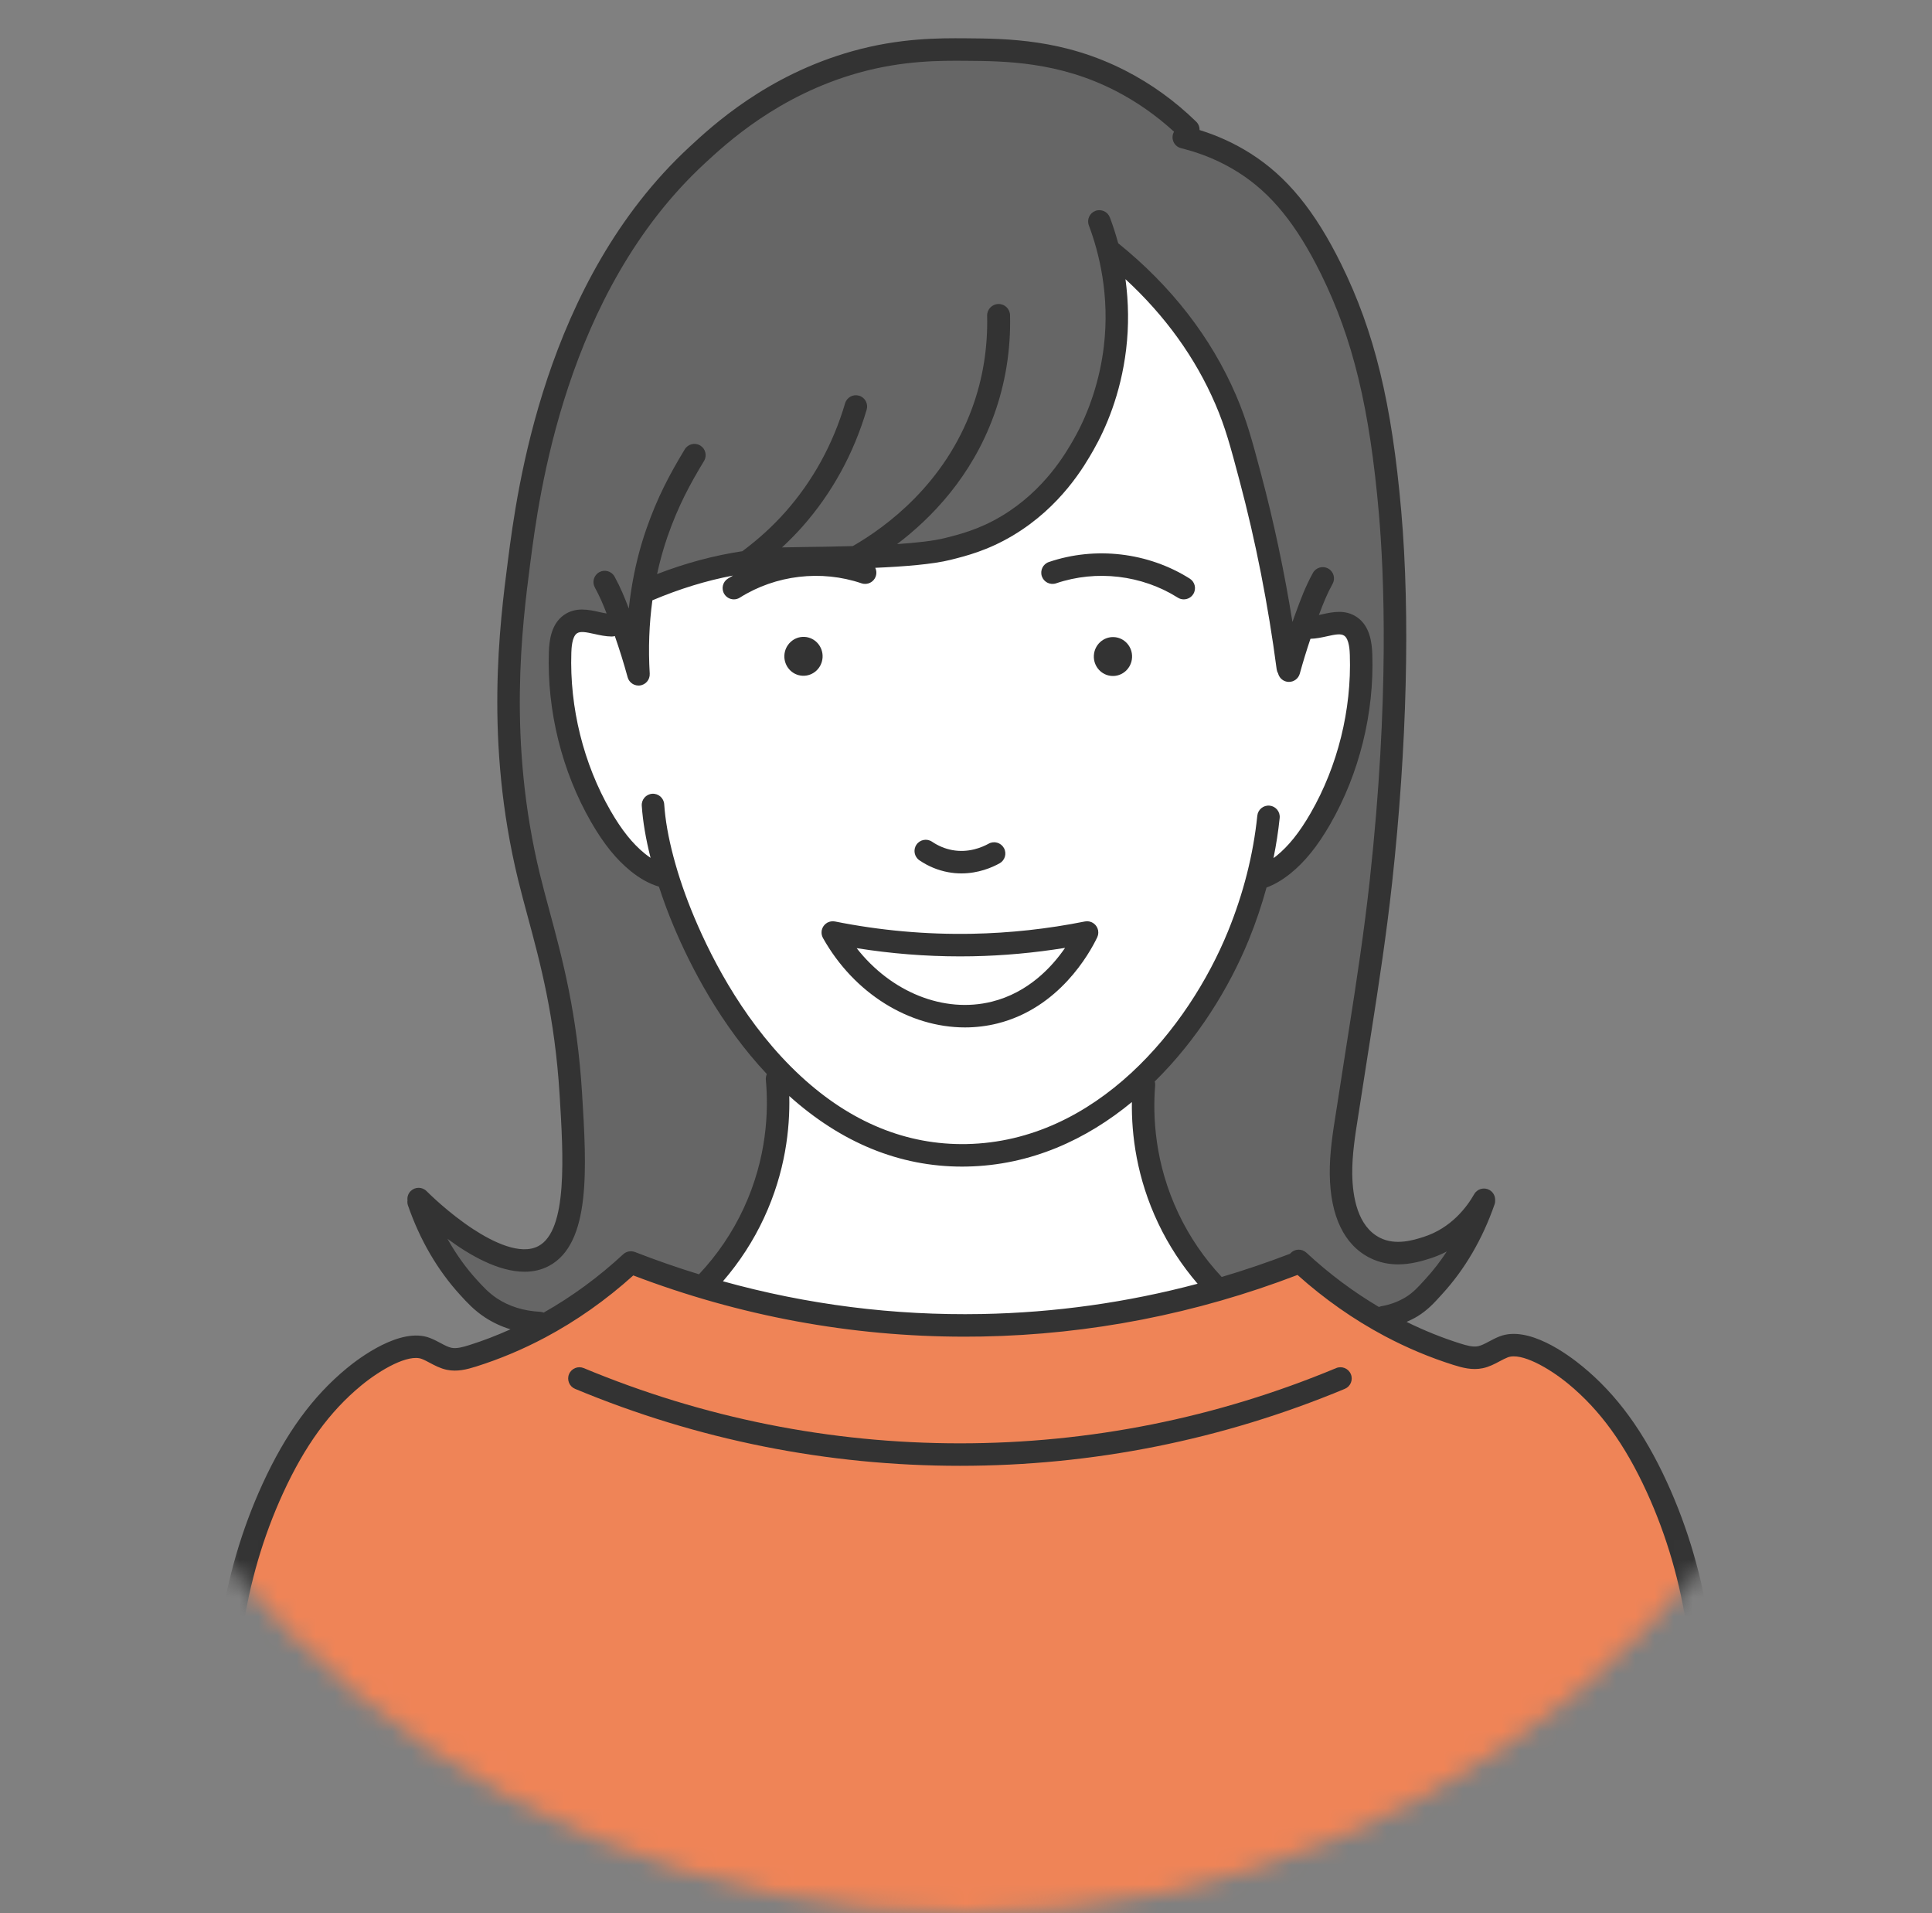
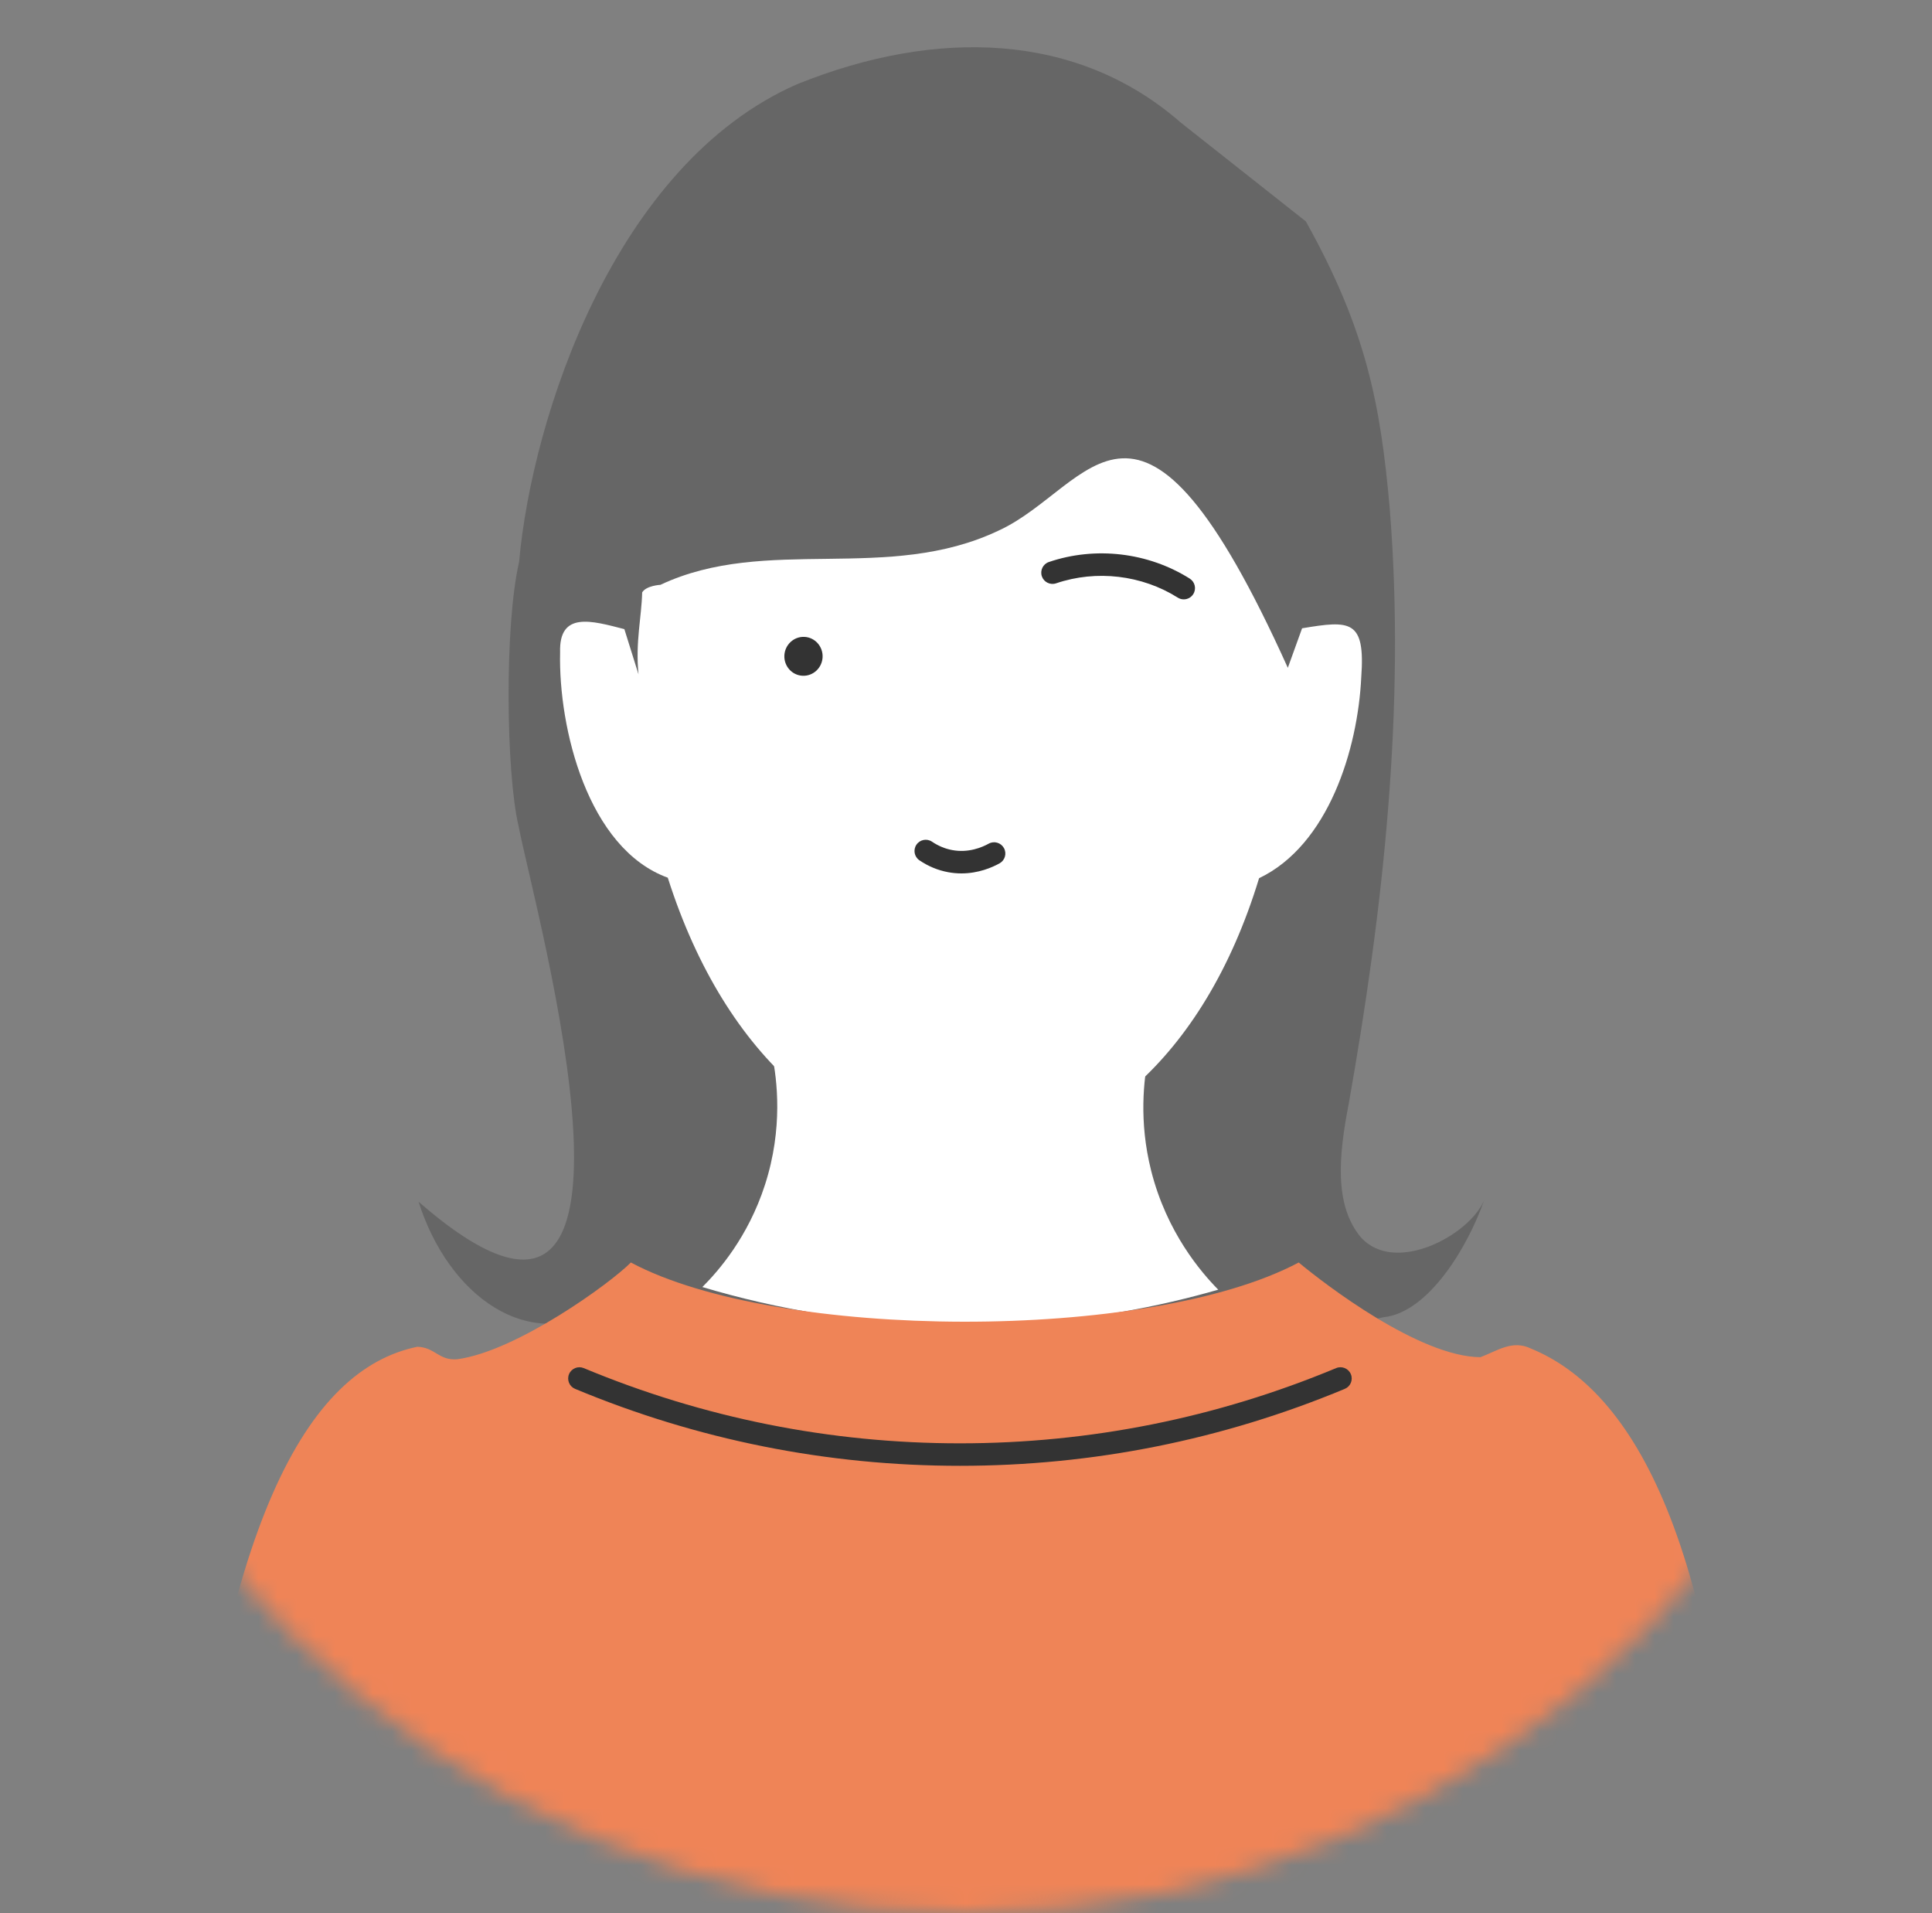
<svg xmlns="http://www.w3.org/2000/svg" width="101" height="100" viewBox="0 0 101 100" fill="none">
  <rect x="0" y="0" width="101" height="100" fill="#808080" stroke="none" />
  <mask id="mask0_445_362" style="mask-type:alpha" maskUnits="userSpaceOnUse" x="0" y="-1" width="101" height="101">
    <circle cx="50.5" cy="50" r="50" fill="#8F8F8F" />
  </mask>
  <g mask="url(#mask0_445_362)">
    <path d="M61.722 6.403C56.305 1.666 48.93 1.475 41.682 4.397C32.115 8.579 27.807 21.855 27.137 29.372C26.363 32.72 26.455 40.412 27.11 43.179C27.971 47.665 35.626 74.776 21.883 62.815C23.404 67.633 27.609 70.946 31.933 68.198C53.979 73.82 50.053 73.698 72.32 68.851C74.697 68.617 76.771 65.091 77.576 62.758C76.794 64.571 72.938 66.646 71.15 64.681C69.715 62.976 69.997 60.326 70.512 57.672C72.292 47.627 73.501 37.002 72.648 26.54C72.165 21.033 71.383 17.157 68.267 11.573C66.085 9.85 63.904 8.126 61.722 6.403Z" fill="#666666" />
-     <path d="M33.571 30.963C33.543 32.233 33.212 33.547 33.379 35.245C33.133 34.458 32.886 33.671 32.64 32.884C30.935 32.444 29.216 31.936 29.281 34.097C29.188 38.048 30.723 44.355 34.91 45.876C41.065 65.209 59.981 65.078 65.821 45.903C69.45 44.167 70.984 39.159 71.163 35.396C71.382 32.38 70.583 32.422 68.07 32.84C67.821 33.529 67.573 34.218 67.324 34.906C66.183 26.274 64.311 17.637 57.939 13.049C59.49 17.538 57.109 25.471 52.228 27.722C46.398 30.504 40.081 27.958 34.525 30.568C34.526 30.568 33.79 30.605 33.571 30.963Z" fill="white" />
+     <path d="M33.571 30.963C33.543 32.233 33.212 33.547 33.379 35.245C33.133 34.458 32.886 33.671 32.64 32.884C30.935 32.444 29.216 31.936 29.281 34.097C29.188 38.048 30.723 44.355 34.91 45.876C41.065 65.209 59.981 65.078 65.821 45.903C69.45 44.167 70.984 39.159 71.163 35.396C71.382 32.38 70.583 32.422 68.07 32.84C67.821 33.529 67.573 34.218 67.324 34.906C59.49 17.538 57.109 25.471 52.228 27.722C46.398 30.504 40.081 27.958 34.525 30.568C34.526 30.568 33.79 30.605 33.571 30.963Z" fill="white" />
    <path d="M40.377 55.217C40.613 56.404 40.953 58.947 39.992 61.925C39.112 64.654 37.566 66.425 36.718 67.272C38.574 67.826 40.712 68.342 43.101 68.712C46.188 69.19 48.973 69.313 51.334 69.27C53.472 69.229 55.922 69.04 58.599 68.577C60.458 68.256 62.158 67.849 63.686 67.41C62.795 66.504 60.991 64.419 60.177 61.181C59.528 58.599 59.795 56.421 60.034 55.217H40.377Z" fill="white" />
    <path d="M80.038 70.489C79.066 70.016 78.282 70.603 77.394 70.939C74.199 70.918 69.264 67.128 67.893 65.989C60.036 70.161 40.619 70.07 32.98 65.989C31.913 67.073 26.995 70.637 23.901 71.046C22.928 71.123 22.748 70.421 21.815 70.394C16.069 71.582 11.5 79.5 9.5 101H91C90.001 80.5 85.365 72.678 80.038 70.489Z" fill="#EF8457" />
    <path d="M69.85 71.509C63.586 74.118 56.969 75.441 50.183 75.441C43.398 75.441 36.781 74.118 30.516 71.509C30.216 71.384 29.873 71.526 29.747 71.826C29.623 72.126 29.765 72.47 30.064 72.594C36.473 75.263 43.242 76.616 50.183 76.616C57.125 76.616 63.894 75.263 70.302 72.594C70.602 72.47 70.744 72.126 70.619 71.826C70.494 71.526 70.15 71.384 69.85 71.509Z" fill="#333333" />
    <path d="M55.211 30.489C57.315 29.774 59.692 30.054 61.571 31.237C61.668 31.299 61.776 31.328 61.883 31.328C62.079 31.328 62.27 31.231 62.381 31.053C62.554 30.779 62.472 30.416 62.197 30.243C60.022 28.872 57.268 28.547 54.832 29.376C54.525 29.48 54.361 29.814 54.465 30.122C54.57 30.429 54.904 30.594 55.211 30.489Z" fill="#333333" />
    <path d="M48.066 44.968C48.529 45.282 49.035 45.491 49.571 45.589C49.809 45.633 50.04 45.652 50.26 45.652C51.151 45.652 51.866 45.341 52.254 45.126C52.538 44.968 52.641 44.611 52.483 44.327C52.326 44.043 51.968 43.94 51.684 44.098C51.338 44.29 50.63 44.589 49.783 44.433C49.409 44.364 49.053 44.217 48.725 43.995C48.456 43.812 48.091 43.883 47.909 44.151C47.727 44.42 47.797 44.786 48.066 44.968Z" fill="#333333" />
-     <path d="M43.099 48.349C43.085 48.364 43.071 48.38 43.059 48.397C43.049 48.411 43.04 48.426 43.031 48.441C43.021 48.458 43.01 48.476 43.002 48.495C42.994 48.511 42.989 48.527 42.983 48.543C42.976 48.564 42.969 48.584 42.964 48.605C42.962 48.612 42.959 48.618 42.958 48.625C42.956 48.635 42.956 48.645 42.955 48.656C42.952 48.677 42.949 48.698 42.949 48.719C42.948 48.737 42.948 48.755 42.949 48.774C42.95 48.793 42.952 48.812 42.955 48.832C42.959 48.851 42.963 48.87 42.968 48.889C42.972 48.907 42.977 48.924 42.984 48.941C42.991 48.961 43 48.98 43.009 48.999C43.014 49.009 43.016 49.019 43.022 49.028C44.656 51.94 47.547 53.702 50.447 53.702C51.015 53.702 51.583 53.634 52.142 53.495C55.364 52.691 56.95 49.847 57.359 48.995C57.361 48.99 57.362 48.985 57.364 48.981C57.373 48.961 57.379 48.941 57.386 48.921C57.391 48.904 57.398 48.887 57.402 48.87C57.406 48.852 57.407 48.834 57.41 48.815C57.412 48.795 57.416 48.775 57.416 48.755C57.416 48.739 57.414 48.722 57.413 48.706C57.412 48.683 57.411 48.661 57.407 48.639C57.406 48.634 57.407 48.629 57.406 48.625C57.403 48.612 57.398 48.602 57.395 48.59C57.389 48.569 57.384 48.548 57.376 48.528C57.369 48.511 57.361 48.494 57.352 48.478C57.344 48.461 57.336 48.444 57.325 48.428C57.315 48.411 57.303 48.395 57.291 48.38C57.28 48.365 57.269 48.352 57.256 48.338C57.242 48.323 57.226 48.309 57.211 48.296C57.198 48.285 57.185 48.274 57.172 48.264C57.152 48.25 57.132 48.239 57.111 48.227C57.102 48.222 57.094 48.215 57.084 48.21C57.08 48.209 57.076 48.208 57.072 48.206C57.05 48.196 57.028 48.189 57.005 48.182C56.99 48.177 56.975 48.172 56.961 48.168C56.941 48.164 56.921 48.162 56.901 48.159C56.882 48.157 56.863 48.154 56.845 48.154C56.828 48.153 56.811 48.155 56.794 48.156C56.772 48.157 56.75 48.159 56.728 48.163C56.723 48.163 56.718 48.163 56.714 48.164C54.774 48.553 52.789 48.77 50.816 48.807C48.417 48.853 46.008 48.637 43.65 48.164C43.639 48.162 43.628 48.162 43.618 48.161C43.597 48.158 43.577 48.156 43.556 48.155C43.538 48.154 43.519 48.154 43.501 48.156C43.481 48.157 43.462 48.158 43.443 48.162C43.424 48.165 43.406 48.169 43.387 48.173C43.368 48.178 43.35 48.184 43.332 48.191C43.314 48.197 43.296 48.205 43.279 48.213C43.268 48.219 43.257 48.222 43.246 48.228C43.239 48.232 43.233 48.237 43.227 48.242C43.211 48.251 43.197 48.262 43.182 48.273C43.165 48.285 43.149 48.298 43.134 48.312C43.122 48.323 43.111 48.336 43.099 48.349ZM50.188 49.989C50.405 49.989 50.622 49.987 50.839 49.983C52.455 49.952 54.078 49.803 55.68 49.544C54.983 50.557 53.748 51.882 51.857 52.354C49.334 52.984 46.575 51.852 44.784 49.559C46.572 49.843 48.382 49.989 50.188 49.989Z" fill="#333333" />
-     <path d="M89.382 85.182C89.004 82.479 88.252 79.887 87.147 77.477C85.934 74.833 84.536 72.913 82.747 71.436C81.939 70.769 79.9 69.279 78.405 69.848C78.204 69.925 78.024 70.021 77.849 70.114C77.642 70.224 77.446 70.328 77.274 70.364C77.003 70.42 76.678 70.33 76.339 70.223C75.389 69.925 74.448 69.543 73.532 69.094C73.727 69.008 73.919 68.915 74.101 68.804C74.627 68.483 74.971 68.104 75.303 67.738L75.402 67.629C76.584 66.336 77.502 64.762 78.132 62.951C78.159 62.871 78.168 62.79 78.162 62.711C78.162 62.506 78.057 62.307 77.866 62.199C77.583 62.039 77.225 62.138 77.065 62.421C76.706 63.055 75.883 64.19 74.406 64.657C73.905 64.816 72.971 65.112 72.148 64.701C70.973 64.114 70.708 62.564 70.692 61.367C70.68 60.372 70.843 59.343 71.001 58.347C71.032 58.151 71.063 57.956 71.093 57.76C71.234 56.839 71.379 55.918 71.524 54.998L71.691 53.934C72.08 51.454 72.484 48.81 72.776 46.142C73.555 39.019 73.725 32.13 73.256 26.744C72.762 21.078 71.852 17.33 70.115 13.808C68.736 11.011 67.274 9.227 65.375 8.022C64.55 7.499 63.655 7.089 62.709 6.796C62.714 6.638 62.656 6.478 62.533 6.359C61.425 5.279 60.182 4.382 58.84 3.695C55.611 2.039 52.648 2.018 50.485 2.002C49.114 1.993 47.041 1.978 44.553 2.677C40.091 3.93 37.247 6.564 36.033 7.688C28.437 14.721 27.021 25.676 26.556 29.276L26.553 29.297C26.126 32.606 25.33 38.764 27.081 45.966C27.233 46.593 27.404 47.224 27.584 47.893C28.251 50.36 29.006 53.157 29.256 57.234C29.45 60.389 29.69 64.314 28.143 65.132C27.205 65.627 25.771 64.922 24.733 64.243C23.462 63.411 22.414 62.374 22.299 62.258C22.07 62.028 21.698 62.028 21.468 62.257C21.335 62.39 21.281 62.57 21.302 62.743C21.291 62.83 21.297 62.92 21.328 63.008C21.957 64.819 22.876 66.393 24.057 67.686C24.415 68.078 24.785 68.483 25.34 68.85C25.753 69.122 26.203 69.333 26.687 69.482C25.978 69.799 25.259 70.079 24.534 70.306C24.195 70.412 23.87 70.503 23.599 70.447C23.427 70.411 23.231 70.307 23.024 70.196C22.849 70.103 22.669 70.007 22.468 69.931C20.931 69.345 18.756 70.998 18.126 71.519C16.337 72.996 14.939 74.916 13.726 77.56C12.645 79.916 11.902 82.45 11.515 85.091C11.515 85.091 11.515 85.091 11.515 85.092C11.515 85.092 11.515 85.092 11.515 85.092L11.506 85.156C11.46 85.478 11.684 85.776 12.005 85.822C12.033 85.826 12.061 85.828 12.089 85.828C12.377 85.828 12.628 85.616 12.67 85.323L12.679 85.261C12.679 85.261 12.679 85.261 12.679 85.261C13.049 82.73 13.761 80.304 14.795 78.05C15.931 75.573 17.227 73.786 18.875 72.425C19.914 71.567 21.353 70.764 22.05 71.03C22.182 71.08 22.323 71.155 22.471 71.234C22.73 71.372 23.023 71.528 23.36 71.598C23.905 71.711 24.413 71.576 24.886 71.428C26.11 71.043 27.323 70.535 28.488 69.916C30.131 69.043 31.683 67.948 33.107 66.665C38.675 68.789 44.494 69.866 50.426 69.866C50.732 69.866 51.038 69.864 51.345 69.858C56.996 69.752 62.541 68.668 67.831 66.64C69.237 67.899 70.767 68.973 72.385 69.833C73.55 70.452 74.762 70.96 75.987 71.345C76.46 71.493 76.967 71.629 77.513 71.515C77.85 71.445 78.143 71.289 78.401 71.151C78.55 71.072 78.691 70.997 78.823 70.947C79.521 70.68 80.959 71.484 81.998 72.342C83.646 73.703 84.942 75.49 86.079 77.967C87.136 80.273 87.856 82.755 88.218 85.345C88.259 85.639 88.511 85.851 88.799 85.851C88.826 85.851 88.854 85.85 88.882 85.846C89.203 85.801 89.427 85.504 89.382 85.182ZM24.925 66.893C24.342 66.254 23.831 65.536 23.391 64.748C24.561 65.616 26.06 66.472 27.423 66.472C27.866 66.472 28.295 66.382 28.693 66.171C30.91 64.999 30.666 61.015 30.43 57.163C30.173 52.966 29.4 50.108 28.719 47.586C28.541 46.925 28.372 46.301 28.223 45.688C26.524 38.699 27.301 32.681 27.719 29.448L27.722 29.427C28.174 25.931 29.548 15.294 36.831 8.551C37.984 7.484 40.682 4.986 44.871 3.809C47.199 3.154 49.172 3.169 50.476 3.178C52.522 3.193 55.323 3.213 58.304 4.741C59.408 5.307 60.439 6.027 61.376 6.885C61.349 6.932 61.326 6.982 61.313 7.037C61.236 7.353 61.43 7.671 61.745 7.747C62.822 8.009 63.831 8.435 64.745 9.015C66.452 10.097 67.783 11.736 69.061 14.328C70.728 17.71 71.604 21.336 72.085 26.846C72.353 29.922 72.647 36.503 71.607 46.014C71.318 48.657 70.916 51.286 70.529 53.752L70.362 54.815C70.217 55.737 70.072 56.66 69.931 57.583C69.901 57.776 69.871 57.969 69.84 58.163C69.674 59.208 69.503 60.287 69.517 61.382C69.545 63.567 70.273 65.079 71.622 65.752C72.122 66.002 72.625 66.087 73.089 66.087C73.786 66.087 74.393 65.895 74.761 65.778C75.077 65.678 75.367 65.553 75.635 65.413C75.302 65.923 74.935 66.398 74.534 66.836L74.432 66.948C74.143 67.267 73.87 67.567 73.489 67.8C73.106 68.034 72.678 68.192 72.219 68.273C72.172 68.281 72.128 68.296 72.086 68.314C70.743 67.519 69.47 66.568 68.293 65.475C68.055 65.254 67.683 65.268 67.462 65.506C67.455 65.513 67.451 65.522 67.444 65.53C66.264 65.983 65.072 66.389 63.867 66.745C62.949 65.762 62.191 64.655 61.616 63.446C60.362 60.813 60.257 58.343 60.389 56.735C60.395 56.663 60.386 56.593 60.367 56.527C62.596 54.334 64.262 51.63 65.281 49.131C65.65 48.226 65.958 47.311 66.21 46.391C66.629 46.235 67.049 45.989 67.46 45.657C68.219 45.043 68.879 44.227 69.535 43.088C71.059 40.439 71.843 37.282 71.741 34.2C71.721 33.593 71.617 32.733 70.951 32.266C70.339 31.837 69.657 31.989 69.109 32.111C69.055 32.123 69.001 32.135 68.948 32.146C69.195 31.486 69.372 31.053 69.666 30.512C69.822 30.227 69.716 29.87 69.431 29.714C69.146 29.559 68.789 29.664 68.634 29.949C68.233 30.685 68.016 31.273 67.717 32.087C67.665 32.227 67.616 32.369 67.566 32.51C67.144 29.887 66.598 27.308 65.936 24.817C65.461 23.034 65.175 21.957 64.618 20.662C63.315 17.635 61.241 14.962 58.456 12.713C58.333 12.258 58.189 11.808 58.022 11.366C57.907 11.061 57.568 10.909 57.264 11.023C56.961 11.137 56.807 11.476 56.922 11.78C57.455 13.195 58.024 15.442 57.705 18.115C57.503 19.813 56.949 21.524 56.145 22.935C55.725 23.673 54.609 25.632 52.351 26.979C51.178 27.679 50.149 27.936 49.397 28.124C48.802 28.273 47.899 28.372 46.898 28.439C48.688 27.083 50.788 24.924 51.952 21.724C52.559 20.058 52.845 18.292 52.803 16.475C52.795 16.144 52.521 15.878 52.19 15.89C51.859 15.898 51.598 16.172 51.605 16.503C51.644 18.17 51.382 19.789 50.827 21.314C49.381 25.287 46.35 27.526 44.582 28.544C43.657 28.571 42.778 28.583 42.098 28.591C41.609 28.598 41.212 28.603 40.957 28.611C40.931 28.612 40.905 28.614 40.879 28.615C41.248 28.271 41.605 27.914 41.939 27.537C43.492 25.782 44.625 23.721 45.307 21.413C45.399 21.102 45.221 20.774 44.91 20.682C44.598 20.59 44.272 20.768 44.18 21.079C43.547 23.222 42.496 25.133 41.058 26.758C40.386 27.517 39.627 28.203 38.807 28.811C37.329 29.033 35.839 29.432 34.35 30.006C34.496 29.336 34.676 28.678 34.899 28.038C35.442 26.48 36.053 25.334 36.805 24.094C36.973 23.816 36.884 23.454 36.607 23.286C36.329 23.118 35.968 23.207 35.799 23.485C35.009 24.788 34.365 25.996 33.789 27.652C33.433 28.673 33.174 29.734 33.002 30.826C32.994 30.855 32.99 30.884 32.988 30.915C32.942 31.211 32.904 31.509 32.872 31.809C32.651 31.221 32.448 30.726 32.129 30.141C31.973 29.856 31.616 29.751 31.331 29.906C31.046 30.062 30.941 30.419 31.096 30.704C31.354 31.176 31.527 31.582 31.712 32.066C31.589 32.047 31.46 32.019 31.326 31.989C30.777 31.867 30.095 31.715 29.483 32.144C28.817 32.61 28.714 33.471 28.693 34.077C28.591 37.16 29.375 40.317 30.9 42.965C31.556 44.104 32.215 44.921 32.975 45.535C33.458 45.926 33.954 46.198 34.447 46.344C34.668 47.022 34.921 47.71 35.212 48.403C36.129 50.584 37.691 53.585 40.089 56.141C40.047 56.232 40.026 56.332 40.036 56.438C40.184 58.045 40.103 60.516 38.875 63.161C38.287 64.427 37.501 65.584 36.541 66.606C35.415 66.26 34.299 65.872 33.194 65.441C33.181 65.436 33.169 65.434 33.157 65.43C33.136 65.424 33.116 65.418 33.096 65.414C33.077 65.41 33.058 65.408 33.039 65.406C33.02 65.404 33.002 65.402 32.983 65.402C32.964 65.402 32.944 65.404 32.924 65.406C32.906 65.407 32.889 65.409 32.871 65.412C32.852 65.416 32.833 65.421 32.814 65.427C32.797 65.432 32.779 65.437 32.762 65.444C32.743 65.451 32.726 65.461 32.708 65.47C32.693 65.478 32.677 65.486 32.661 65.496C32.643 65.508 32.626 65.522 32.608 65.537C32.599 65.544 32.589 65.55 32.58 65.558C31.297 66.749 29.9 67.772 28.423 68.608C28.366 68.586 28.306 68.57 28.241 68.566C27.381 68.522 26.623 68.288 25.988 67.869C25.555 67.582 25.263 67.263 24.925 66.893ZM36.296 47.947C35.842 46.868 35.475 45.802 35.205 44.777C34.937 43.763 34.779 42.866 34.723 42.036C34.701 41.712 34.42 41.467 34.096 41.489C33.773 41.511 33.528 41.792 33.55 42.116C33.607 42.953 33.761 43.849 34.01 44.838C33.911 44.772 33.813 44.7 33.714 44.62C33.07 44.1 32.5 43.388 31.919 42.379C30.502 39.917 29.774 36.983 29.868 34.116C29.875 33.912 29.896 33.29 30.158 33.106C30.333 32.984 30.62 33.036 31.07 33.136C31.348 33.198 31.662 33.268 31.984 33.27H31.986C32.041 33.27 32.092 33.26 32.142 33.246C32.387 33.949 32.611 34.668 32.81 35.394C32.81 35.394 32.81 35.394 32.81 35.394C32.811 35.397 32.812 35.399 32.812 35.401C32.821 35.434 32.833 35.466 32.847 35.496C32.851 35.504 32.856 35.511 32.86 35.519C32.873 35.542 32.886 35.565 32.901 35.586C32.907 35.595 32.915 35.604 32.922 35.613C32.937 35.631 32.952 35.648 32.968 35.664C32.977 35.673 32.987 35.681 32.997 35.69C33.013 35.703 33.029 35.716 33.047 35.728C33.058 35.736 33.07 35.744 33.082 35.751C33.099 35.761 33.117 35.77 33.136 35.779C33.149 35.785 33.161 35.79 33.175 35.795C33.195 35.803 33.217 35.809 33.239 35.814C33.25 35.817 33.262 35.821 33.274 35.823C33.308 35.829 33.343 35.833 33.379 35.833C33.379 35.833 33.379 35.833 33.38 35.833C33.391 35.833 33.403 35.833 33.414 35.832C33.456 35.83 33.495 35.823 33.534 35.812C33.534 35.812 33.534 35.812 33.534 35.812C33.541 35.811 33.546 35.807 33.552 35.806C33.583 35.796 33.614 35.785 33.643 35.77C33.657 35.763 33.67 35.753 33.684 35.745C33.702 35.734 33.722 35.723 33.739 35.71C33.754 35.698 33.767 35.684 33.781 35.671C33.794 35.658 33.809 35.646 33.822 35.632C33.833 35.618 33.843 35.603 33.853 35.588C33.865 35.572 33.877 35.557 33.888 35.54C33.896 35.525 33.902 35.509 33.909 35.494C33.918 35.475 33.928 35.457 33.934 35.437C33.941 35.418 33.944 35.398 33.949 35.379C33.953 35.361 33.959 35.344 33.961 35.326C33.965 35.294 33.966 35.262 33.965 35.229C33.965 35.223 33.966 35.217 33.966 35.21C33.966 35.209 33.966 35.209 33.966 35.208C33.966 35.208 33.966 35.207 33.966 35.207C33.887 33.893 33.936 32.614 34.105 31.378C35.514 30.782 36.923 30.347 38.32 30.084C38.23 30.136 38.139 30.187 38.051 30.243C37.776 30.416 37.694 30.779 37.867 31.053C37.979 31.231 38.17 31.328 38.365 31.328C38.472 31.328 38.581 31.299 38.678 31.237C40.556 30.054 42.933 29.774 45.038 30.489C45.345 30.594 45.679 30.429 45.784 30.122C45.835 29.971 45.821 29.813 45.757 29.679C47.276 29.613 48.764 29.494 49.682 29.265C50.505 29.059 51.632 28.777 52.953 27.989C55.477 26.483 56.705 24.328 57.167 23.517C57.789 22.425 58.59 20.625 58.872 18.255C59.017 17.044 59.002 15.811 58.837 14.593C60.913 16.506 62.492 18.697 63.538 21.127C64.061 22.343 64.323 23.329 64.799 25.119C65.644 28.293 66.297 31.612 66.741 34.983C66.752 35.063 66.779 35.136 66.817 35.202C66.869 35.398 67.018 35.563 67.228 35.621C67.28 35.635 67.332 35.642 67.384 35.642C67.642 35.642 67.879 35.47 67.95 35.209C68.119 34.595 68.306 33.987 68.507 33.389C68.808 33.381 69.103 33.317 69.365 33.259C69.815 33.158 70.102 33.106 70.276 33.229C70.539 33.413 70.559 34.034 70.566 34.238C70.661 37.105 69.933 40.04 68.516 42.501C67.934 43.511 67.364 44.223 66.721 44.743C66.672 44.782 66.624 44.815 66.576 44.851C66.717 44.153 66.826 43.454 66.898 42.755C66.932 42.432 66.697 42.143 66.374 42.11C66.051 42.078 65.762 42.312 65.729 42.635C65.52 44.663 65.004 46.699 64.193 48.687C62.134 53.73 57.319 59.667 50.524 59.799C47.395 59.858 44.476 58.664 41.86 56.247C39.057 53.657 37.287 50.304 36.296 47.947ZM51.324 68.682C46.727 68.769 42.194 68.193 37.794 66.971C38.661 65.968 39.383 64.858 39.941 63.656C41.056 61.256 41.302 58.99 41.261 57.288C43.988 59.734 47.024 60.977 50.295 60.977C50.378 60.977 50.463 60.976 50.547 60.974C53.902 60.909 56.801 59.559 59.172 57.603C59.148 59.305 59.418 61.566 60.554 63.951C61.096 65.089 61.786 66.143 62.608 67.1C58.928 68.079 55.151 68.611 51.324 68.682Z" fill="#333333" />
    <path d="M43.003 34.354C43.03 33.793 42.606 33.316 42.054 33.289C41.502 33.263 41.033 33.696 41.005 34.256C40.977 34.817 41.402 35.294 41.954 35.321C42.505 35.348 42.975 34.915 43.003 34.354Z" fill="#333333" />
-     <path d="M58.233 33.3C57.681 33.273 57.212 33.706 57.184 34.267C57.156 34.828 57.581 35.305 58.133 35.332C58.684 35.359 59.154 34.926 59.181 34.365C59.209 33.804 58.784 33.327 58.233 33.3Z" fill="#333333" />
  </g>
</svg>